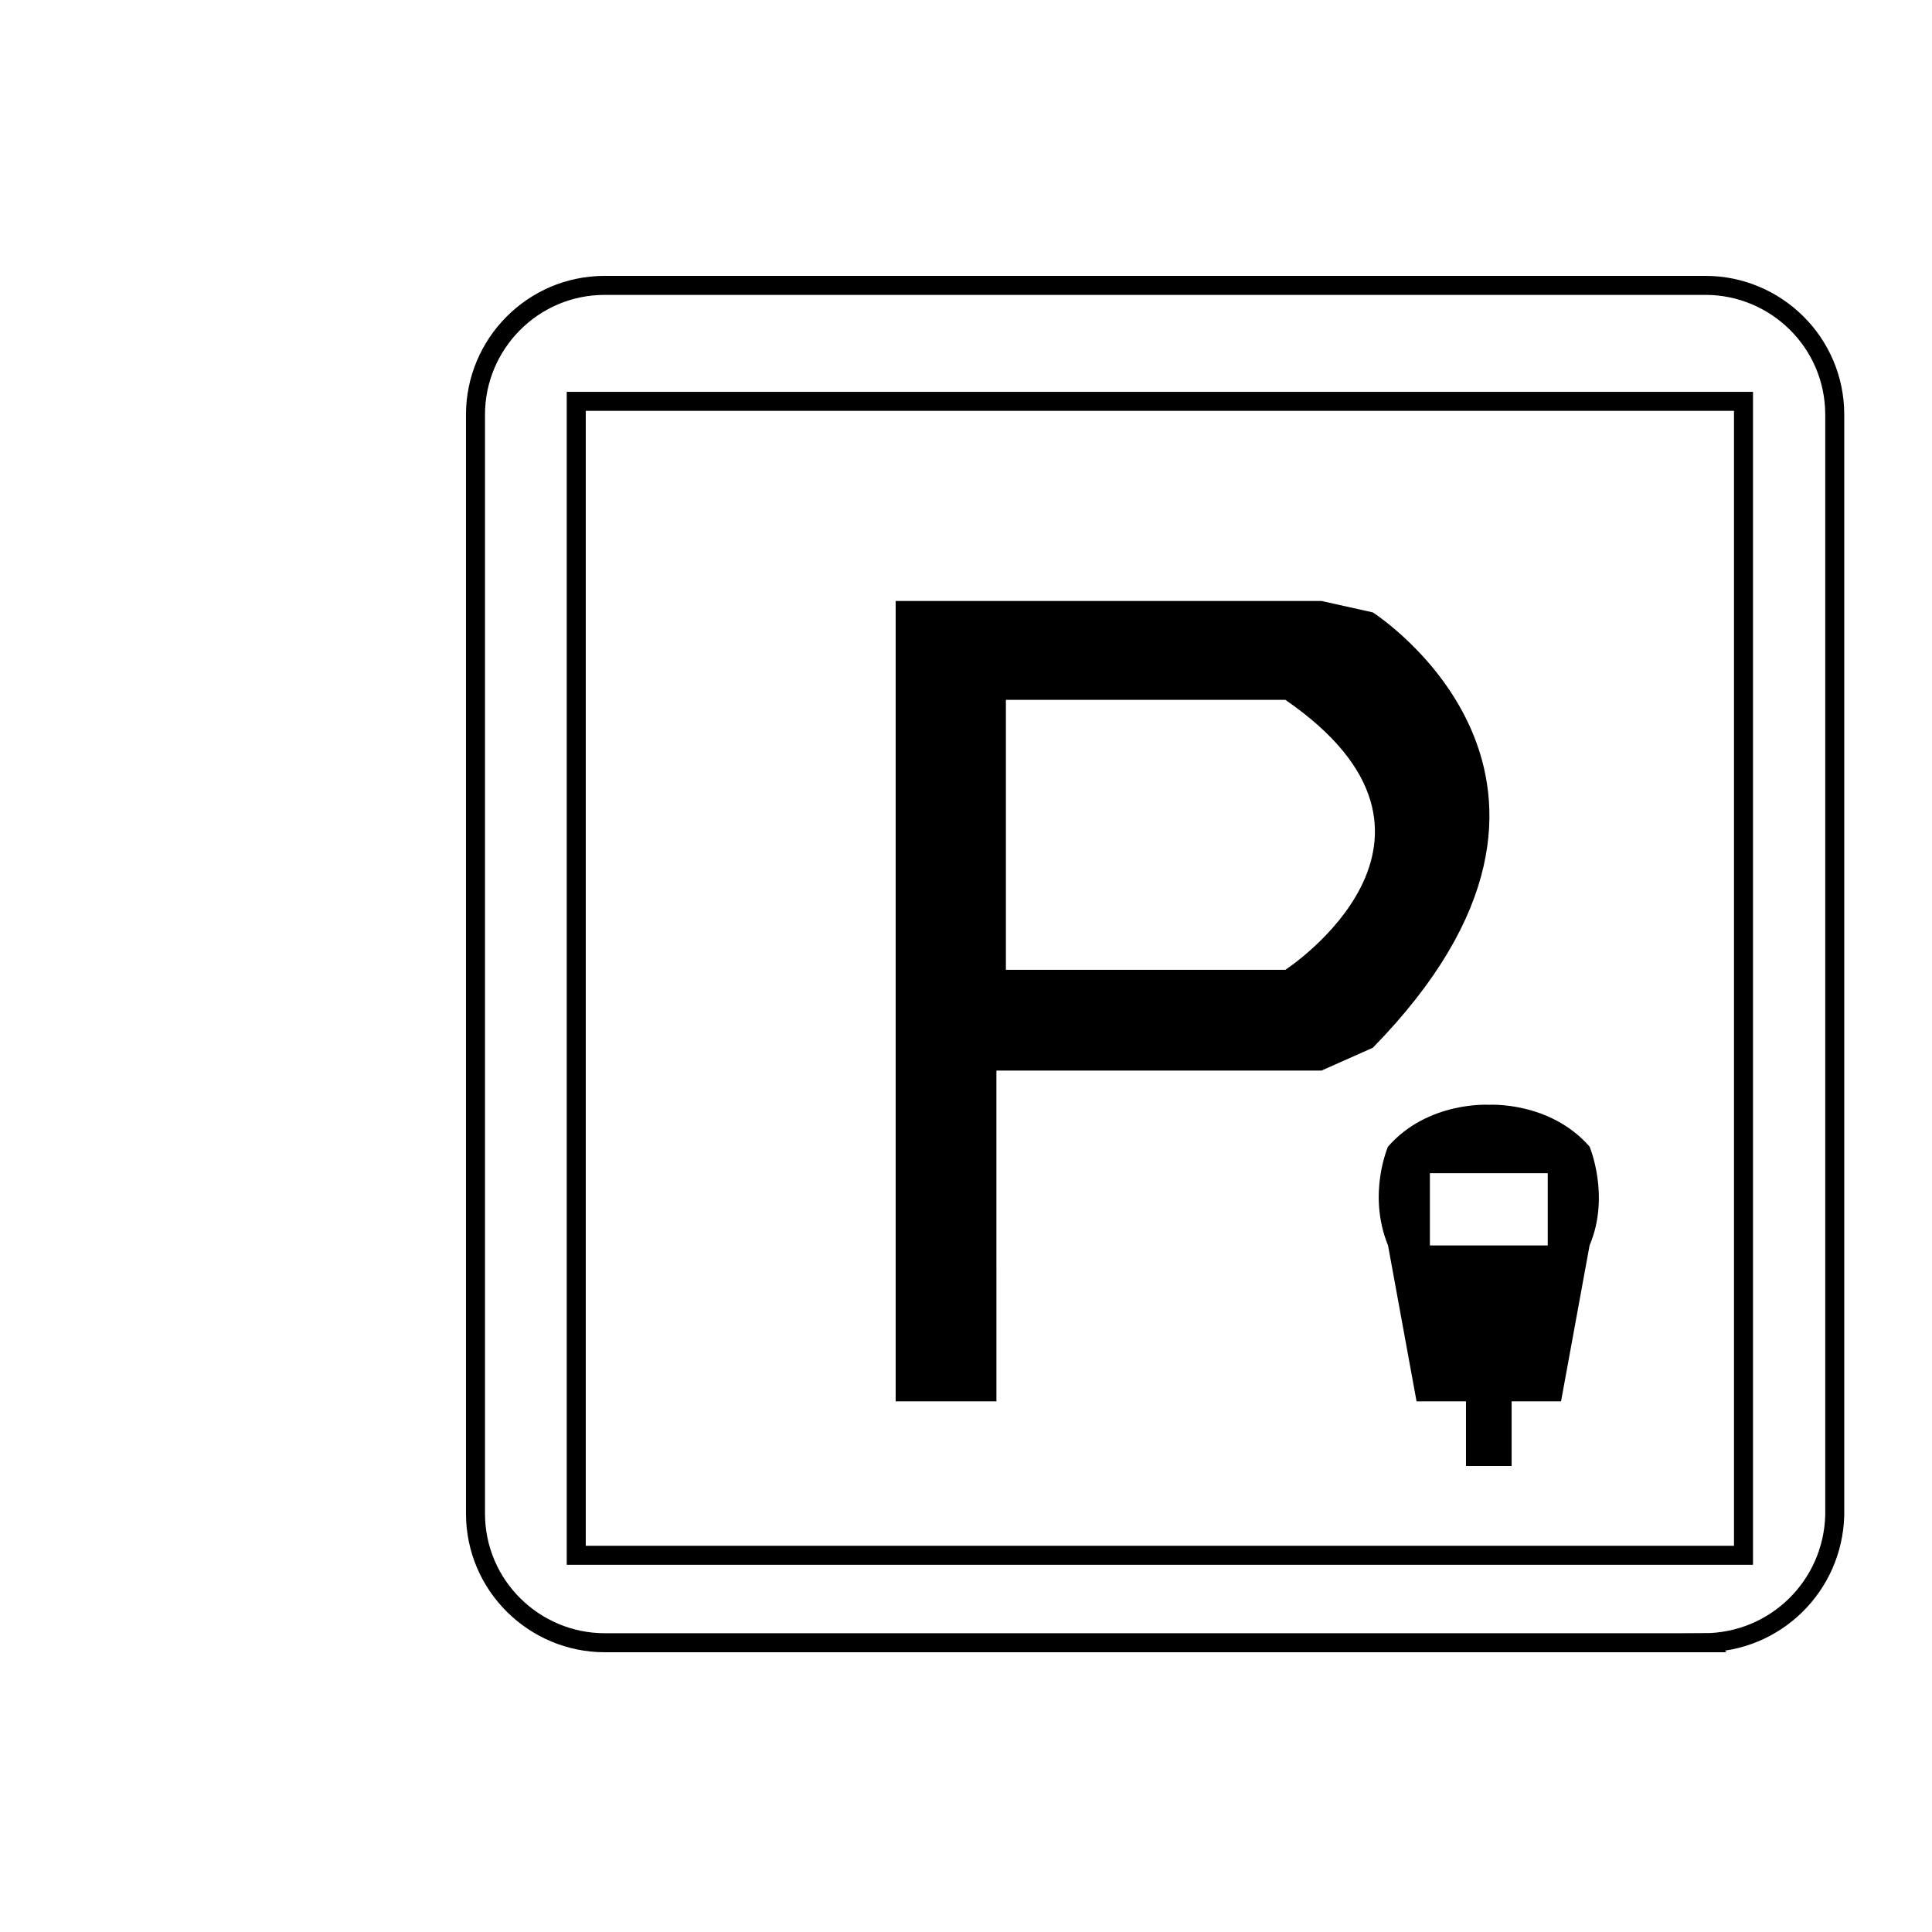
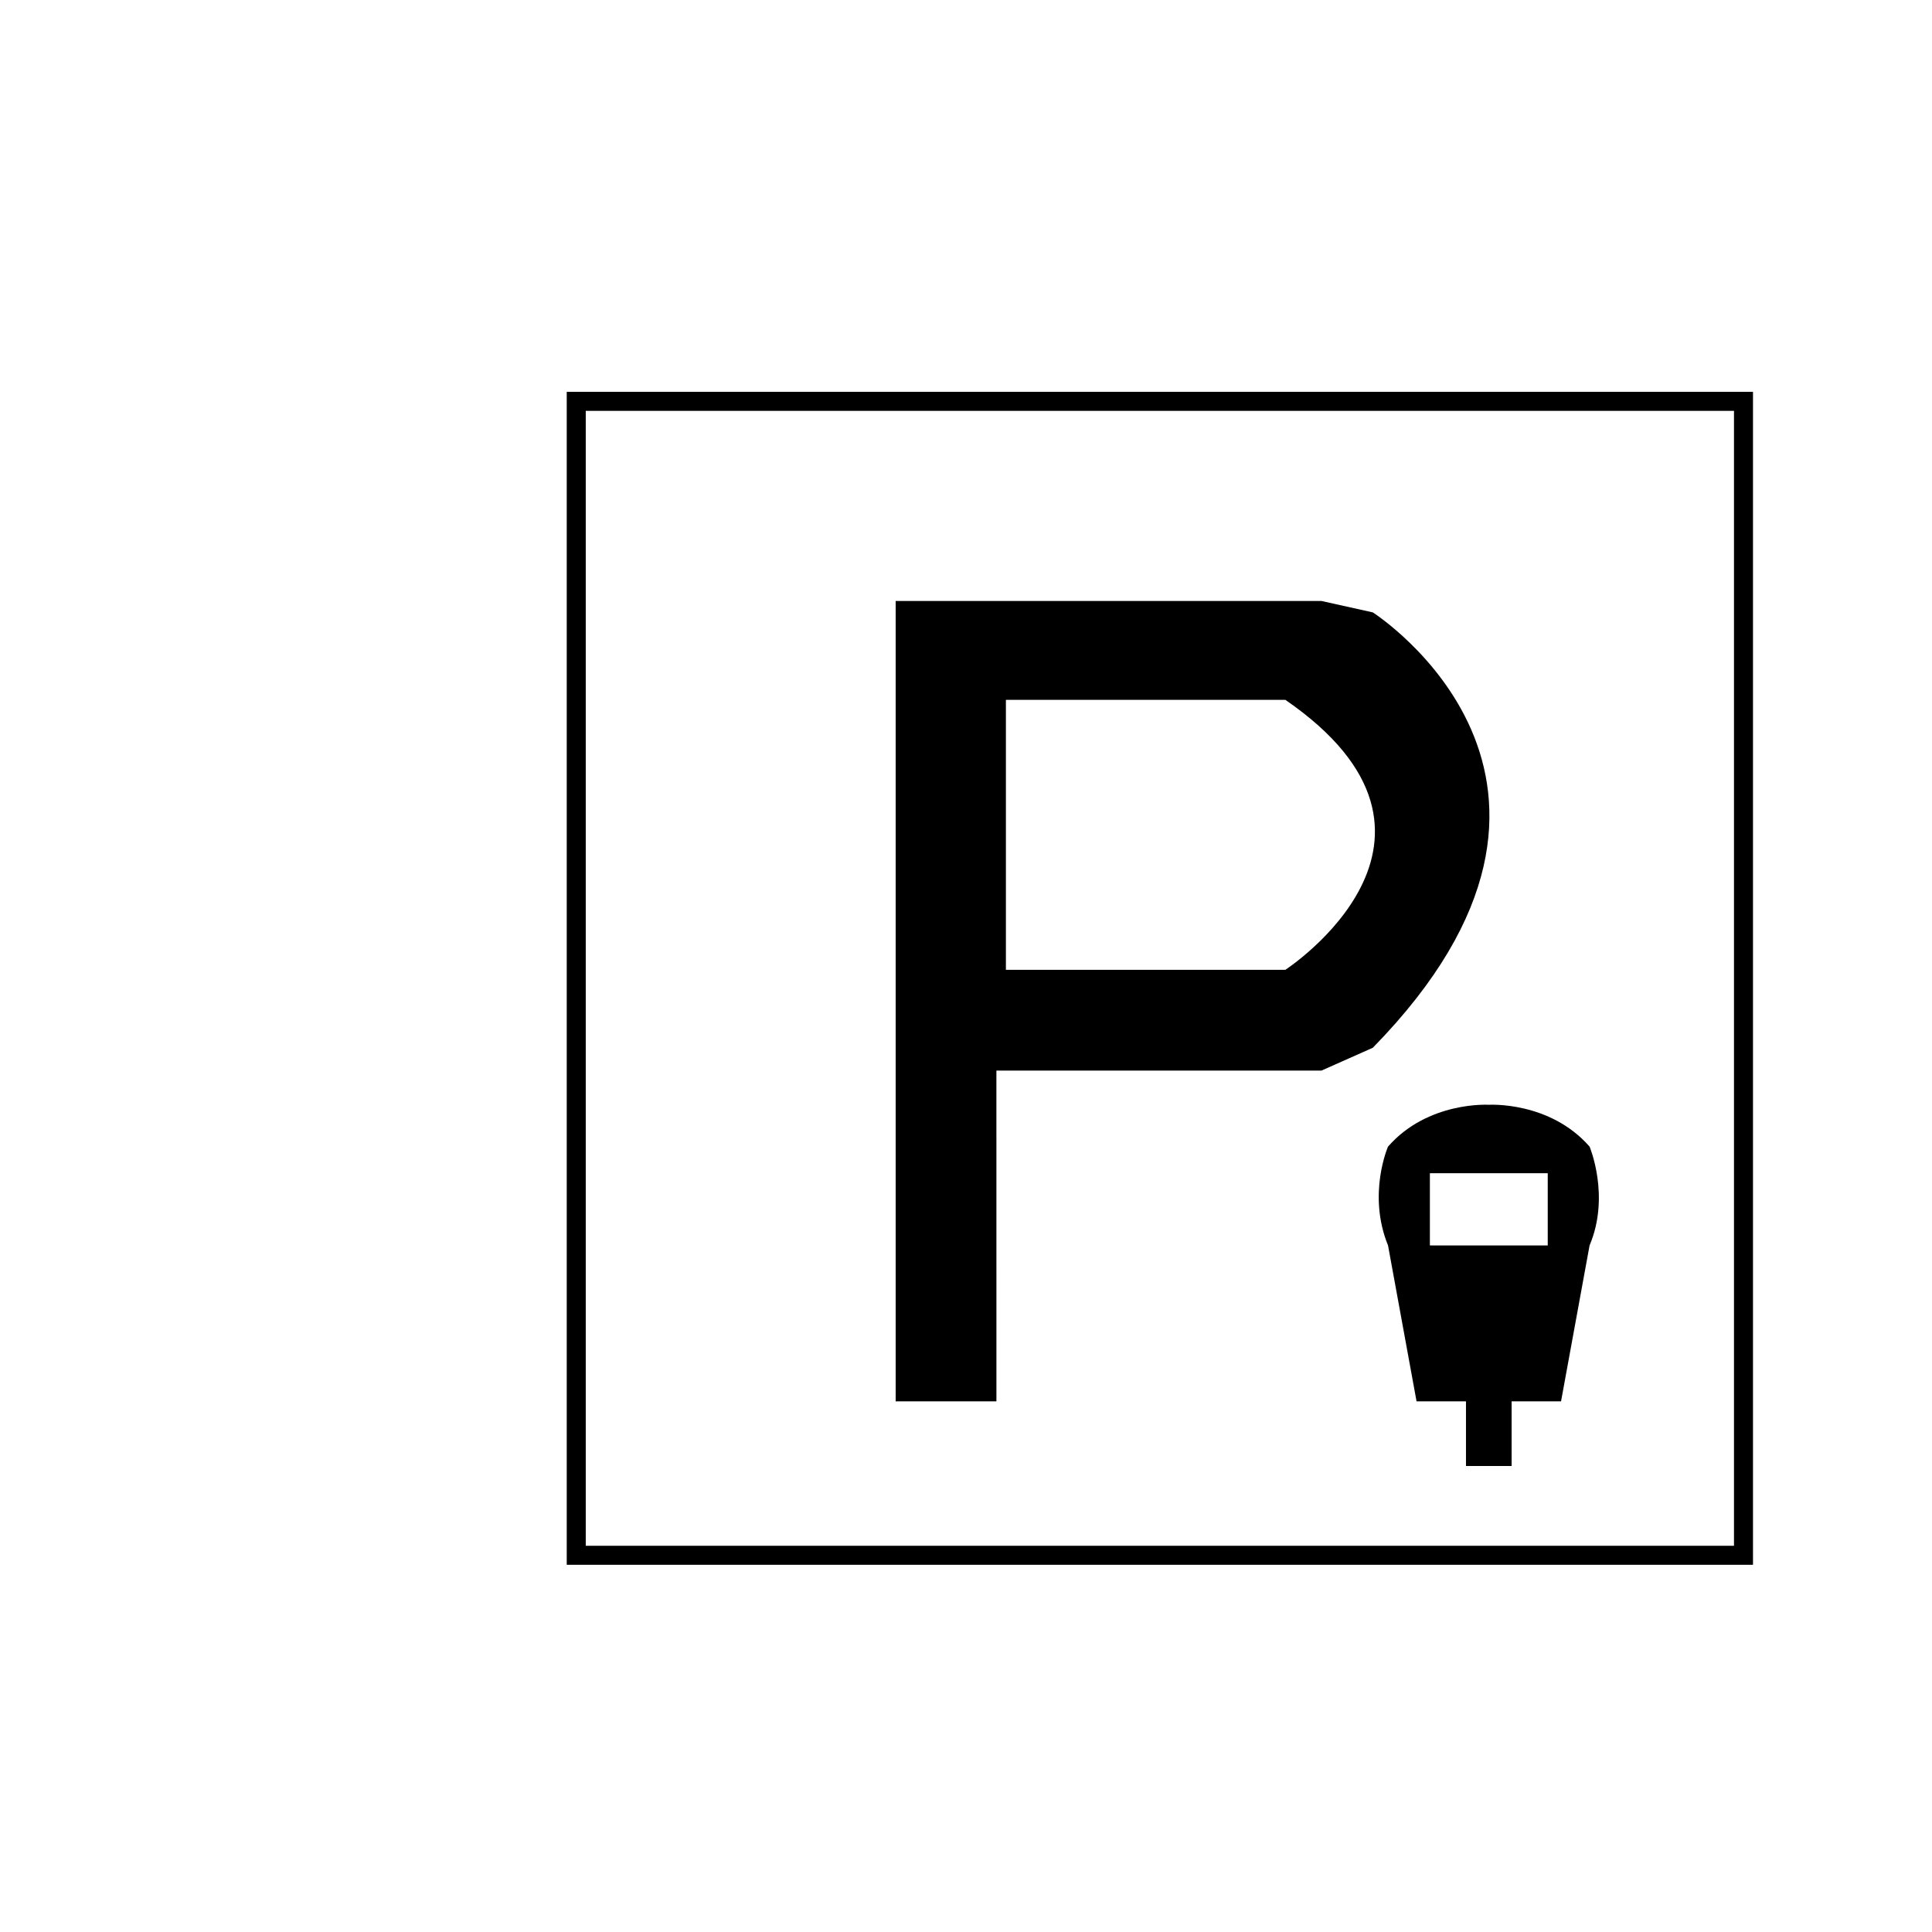
<svg xmlns="http://www.w3.org/2000/svg" width="800px" height="800px" version="1.1" viewBox="144 144 512 512">
  <defs>
    <clipPath id="a">
-       <path d="m198 148.09h453.9v502.91h-453.9z" />
-     </clipPath>
+       </clipPath>
  </defs>
  <g clip-path="url(#a)">
    <path transform="matrix(5.038 0 0 5.038 148.09 148.09)" d="m88.8 85.6h-57.8c-3.7 0-6.8-3-6.8-6.8v-57.8c0-3.7 3-6.8 6.8-6.8h57.9c3.7 0 6.8 3 6.8 6.8v57.9c-0.1 3.7-3.1 6.7-6.9 6.7z" fill="none" stroke="#000000" stroke-miterlimit="10" />
  </g>
  <path transform="matrix(5.038 0 0 5.038 148.09 148.09)" d="m29.5 20.3h61.4v60.7h-61.4z" fill="none" stroke="#000000" stroke-miterlimit="10" />
  <path d="m507.81 306.29-13.602-3.023h-112.85v212.11h26.703l-0.004-87.664h86.152l13.602-6.047c69.527-71.035 0-115.37 0-115.37zm-23.176 94.719h-74.059v-71.543h74.059c53.406 36.777 0 71.543 0 71.543z" />
  <path d="m565.25 447.86c-10.578-12.09-26.703-11.082-26.703-11.082s-16.121-1.008-26.703 11.082c0 0-5.543 12.594 0 26.199l7.559 41.312h13.098v17.129h12.094v-17.129h13.098l7.559-41.312c5.543-13.098 0-26.199 0-26.199zm-11.082 26.199h-31.234v-19.145h31.234z" />
</svg>